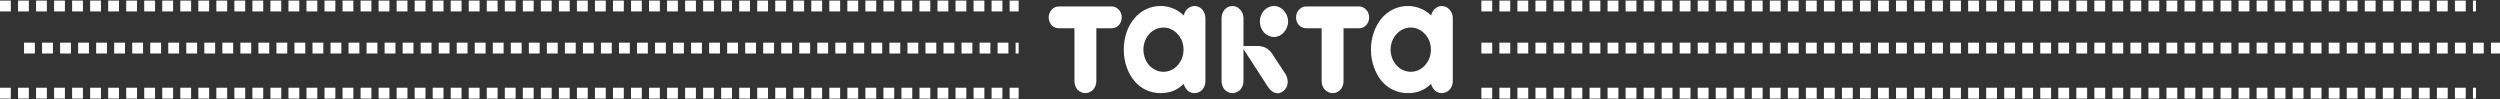
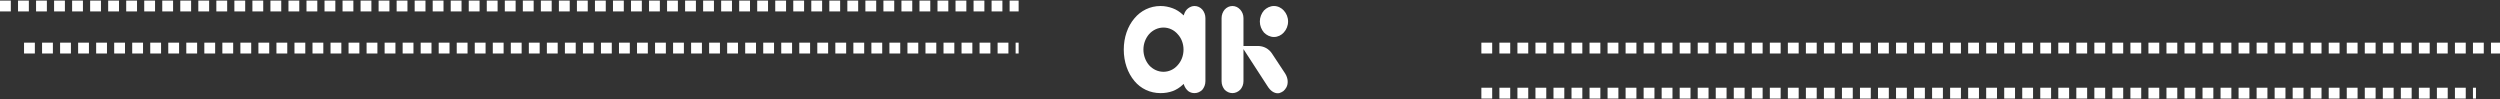
<svg xmlns="http://www.w3.org/2000/svg" width="832" height="33" viewBox="0 0 832 33" fill="none">
  <rect x="0" y="0" width="832" height="33" fill="#333333" stroke="none" />
  <path fill-rule="evenodd" clip-rule="evenodd" d="M427.243 3.494C426.426 2.598 425.268 2 423.974 2C422.681 2 421.523 2.598 420.638 3.494C419.821 4.465 419.276 5.736 419.276 7.155C419.276 8.575 419.821 9.845 420.638 10.816C421.523 11.713 422.681 12.31 423.974 12.31C425.268 12.31 426.426 11.713 427.243 10.816C428.128 9.845 428.673 8.575 428.673 7.155C428.673 5.736 428.128 4.465 427.243 3.494Z" fill="white" />
-   <path fill-rule="evenodd" clip-rule="evenodd" d="M361.189 30.988C362.211 30.988 363.096 30.54 363.777 29.867C364.458 29.12 364.867 28.149 364.867 27.028V9.396H370.042C370.927 9.396 371.744 9.023 372.357 8.35C372.97 7.678 373.311 6.782 373.311 5.81C373.311 4.839 372.97 3.868 372.357 3.27C371.744 2.598 370.927 2.149 370.042 2.149H352.337C351.383 2.149 350.566 2.598 349.953 3.27C349.409 3.868 349 4.839 349 5.81C349 6.782 349.409 7.678 349.953 8.35C350.566 9.023 351.383 9.396 352.337 9.396H357.58V27.028C357.58 28.149 357.989 29.12 358.602 29.867C359.283 30.54 360.236 30.988 361.189 30.988V30.988Z" fill="white" />
-   <path fill-rule="evenodd" clip-rule="evenodd" d="M452.371 2.149H434.598C433.712 2.149 432.895 2.598 432.282 3.27C431.669 3.868 431.329 4.839 431.329 5.81C431.329 6.782 431.669 7.678 432.282 8.35C432.895 9.023 433.712 9.396 434.598 9.396H439.841V27.028C439.841 28.149 440.25 29.12 440.931 29.867C441.611 30.54 442.497 30.988 443.518 30.988C444.54 30.988 445.425 30.54 446.106 29.867C446.719 29.12 447.127 28.149 447.127 27.028V9.396H452.371C453.256 9.396 454.073 9.023 454.686 8.35C455.299 7.678 455.639 6.782 455.639 5.81C455.639 4.839 455.299 3.868 454.686 3.27C454.073 2.598 453.256 2.149 452.371 2.149V2.149Z" fill="white" />
  <path fill-rule="evenodd" clip-rule="evenodd" d="M410.151 30.988C411.172 30.988 412.058 30.54 412.739 29.868C413.42 29.12 413.828 28.149 413.828 27.029V16.345L422.068 29.046C423.225 30.689 424.587 31.212 425.745 30.988C426.222 30.839 426.698 30.615 427.107 30.316C427.516 29.942 427.856 29.569 428.128 29.046C428.741 27.85 428.741 26.132 427.72 24.488L423.43 17.988C422.885 17.092 422.136 16.419 421.319 15.971C420.502 15.523 419.548 15.299 418.527 15.299H413.828V6.034C413.828 4.914 413.42 3.943 412.739 3.195C412.058 2.448 411.172 2 410.151 2C409.129 2 408.244 2.448 407.563 3.195C406.95 3.943 406.542 4.914 406.542 6.034V27.029C406.542 28.149 406.95 29.12 407.563 29.868C408.244 30.54 409.129 30.988 410.151 30.988Z" fill="white" />
-   <path fill-rule="evenodd" clip-rule="evenodd" d="M386.249 30.988C387.679 30.988 389.041 30.764 390.267 30.316C391.492 29.867 392.65 29.12 393.603 28.224L393.944 27.925L394.08 28.373C394.352 29.12 394.829 29.793 395.442 30.316C396.055 30.764 396.736 30.988 397.553 30.988C398.574 30.988 399.46 30.54 400.141 29.867C400.753 29.12 401.162 28.149 401.162 27.029V6.034C401.162 4.914 400.753 3.943 400.141 3.195C399.46 2.448 398.574 2 397.553 2C396.736 2 396.055 2.299 395.442 2.747C394.829 3.195 394.352 3.868 394.08 4.69L393.944 5.138L393.603 4.839C392.65 3.943 391.492 3.195 390.267 2.747C389.041 2.299 387.679 2 386.249 2C382.708 2 379.643 3.569 377.532 6.109C375.285 8.724 373.991 12.46 373.991 16.494C373.991 20.603 375.285 24.264 377.532 26.954C379.643 29.494 382.708 30.988 386.249 30.988V30.988ZM393.876 16.494V16.569C393.876 18.586 393.127 20.379 391.901 21.724C390.743 23.069 389.041 23.891 387.202 23.891C385.364 23.891 383.661 23.069 382.435 21.724C381.278 20.379 380.529 18.511 380.529 16.494C380.529 14.477 381.278 12.684 382.435 11.339C383.661 9.994 385.364 9.172 387.202 9.172C389.041 9.172 390.743 9.994 391.901 11.339C393.127 12.609 393.876 14.477 393.876 16.494V16.494Z" fill="white" />
-   <path fill-rule="evenodd" clip-rule="evenodd" d="M468.578 30.988C470.008 30.988 471.37 30.764 472.527 30.316C473.821 29.867 474.911 29.12 475.932 28.224L476.273 27.925L476.409 28.373C476.681 29.12 477.158 29.793 477.771 30.316C478.316 30.764 479.065 30.988 479.814 30.988C480.835 30.988 481.788 30.54 482.401 29.867C483.082 29.12 483.491 28.149 483.491 27.029V6.034C483.491 4.914 483.082 3.943 482.401 3.195C481.788 2.448 480.835 2 479.814 2C479.065 2 478.316 2.299 477.771 2.747C477.158 3.195 476.681 3.868 476.409 4.69L476.273 5.138L475.932 4.839C474.911 3.943 473.821 3.195 472.527 2.747C471.37 2.299 470.008 2 468.578 2C464.969 2 461.972 3.569 459.793 6.109C457.614 8.724 456.252 12.46 456.252 16.494C456.252 20.603 457.614 24.264 459.793 26.954C461.972 29.494 464.969 30.988 468.578 30.988V30.988ZM476.205 16.494V16.569C476.205 18.586 475.455 20.379 474.23 21.724C473.004 23.069 471.37 23.891 469.531 23.891C467.624 23.891 465.99 23.069 464.764 21.724C463.539 20.379 462.789 18.511 462.789 16.494C462.789 14.477 463.539 12.684 464.764 11.339C465.99 9.994 467.624 9.172 469.531 9.172C471.37 9.172 473.004 9.994 474.23 11.339C475.455 12.609 476.205 14.477 476.205 16.494V16.494Z" fill="white" />
+   <path fill-rule="evenodd" clip-rule="evenodd" d="M386.249 30.988C387.679 30.988 389.041 30.764 390.267 30.316C391.492 29.867 392.65 29.12 393.603 28.224L393.944 27.925L394.08 28.373C394.352 29.12 394.829 29.793 395.442 30.316C396.055 30.764 396.736 30.988 397.553 30.988C398.574 30.988 399.46 30.54 400.141 29.867C400.753 29.12 401.162 28.149 401.162 27.029V6.034C401.162 4.914 400.753 3.943 400.141 3.195C399.46 2.448 398.574 2 397.553 2C396.736 2 396.055 2.299 395.442 2.747C394.829 3.195 394.352 3.868 394.08 4.69L393.944 5.138L393.603 4.839C392.65 3.943 391.492 3.195 390.267 2.747C389.041 2.299 387.679 2 386.249 2C382.708 2 379.643 3.569 377.532 6.109C375.285 8.724 373.991 12.46 373.991 16.494C373.991 20.603 375.285 24.264 377.532 26.954C379.643 29.494 382.708 30.988 386.249 30.988V30.988ZM393.876 16.494C393.876 18.586 393.127 20.379 391.901 21.724C390.743 23.069 389.041 23.891 387.202 23.891C385.364 23.891 383.661 23.069 382.435 21.724C381.278 20.379 380.529 18.511 380.529 16.494C380.529 14.477 381.278 12.684 382.435 11.339C383.661 9.994 385.364 9.172 387.202 9.172C389.041 9.172 390.743 9.994 391.901 11.339C393.127 12.609 393.876 14.477 393.876 16.494V16.494Z" fill="white" />
  <path d="M493 16L832 16" stroke="white" stroke-width="3.605" stroke-dasharray="3.6 2.4" />
  <path d="M8 16H339" stroke="white" stroke-width="3.605" stroke-dasharray="3.6 2.4" />
-   <path d="M493 2H824" stroke="white" stroke-width="3.605" stroke-dasharray="3.6 2.4" />
  <path d="M0 2H339" stroke="white" stroke-width="3.605" stroke-dasharray="3.6 2.4" />
  <path d="M493 31H824" stroke="white" stroke-width="3.605" stroke-dasharray="3.6 2.4" />
-   <path d="M0 31H339" stroke="white" stroke-width="3.605" stroke-dasharray="3.6 2.4" />
</svg>